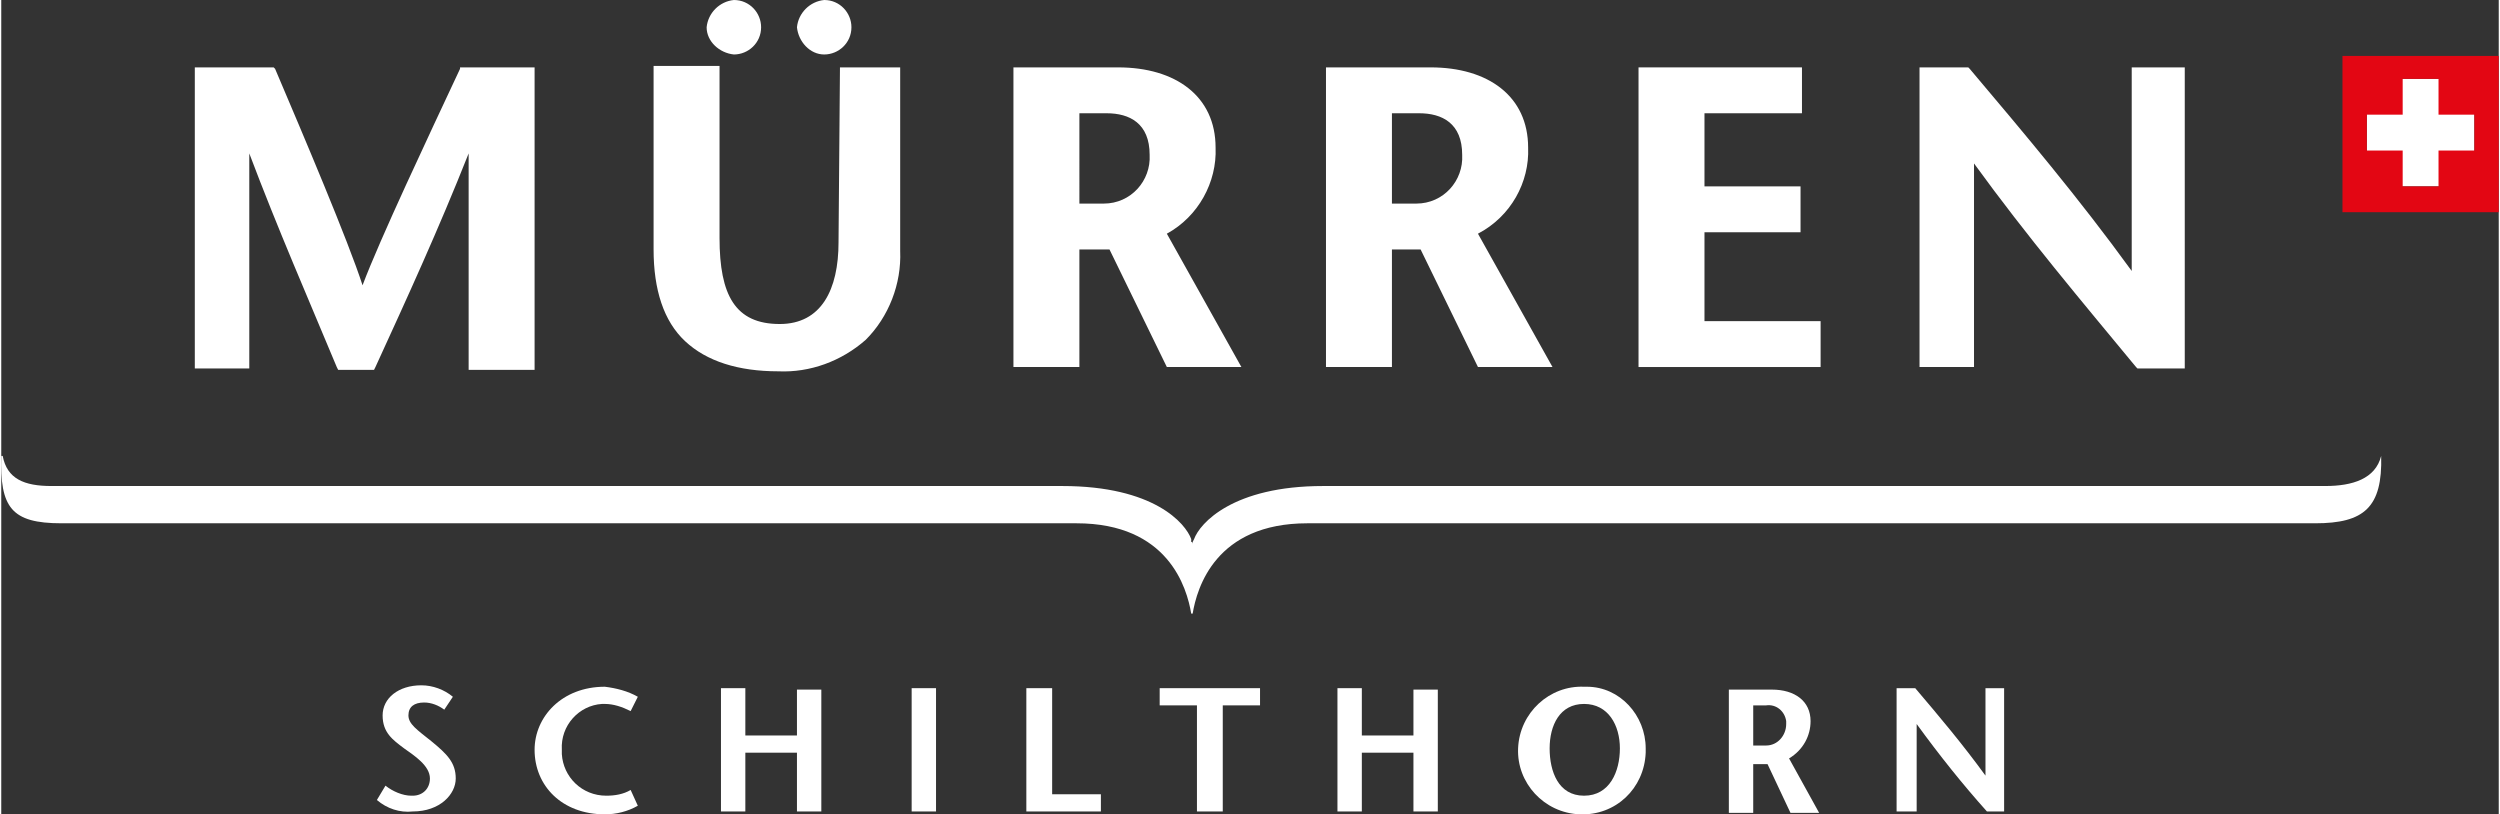
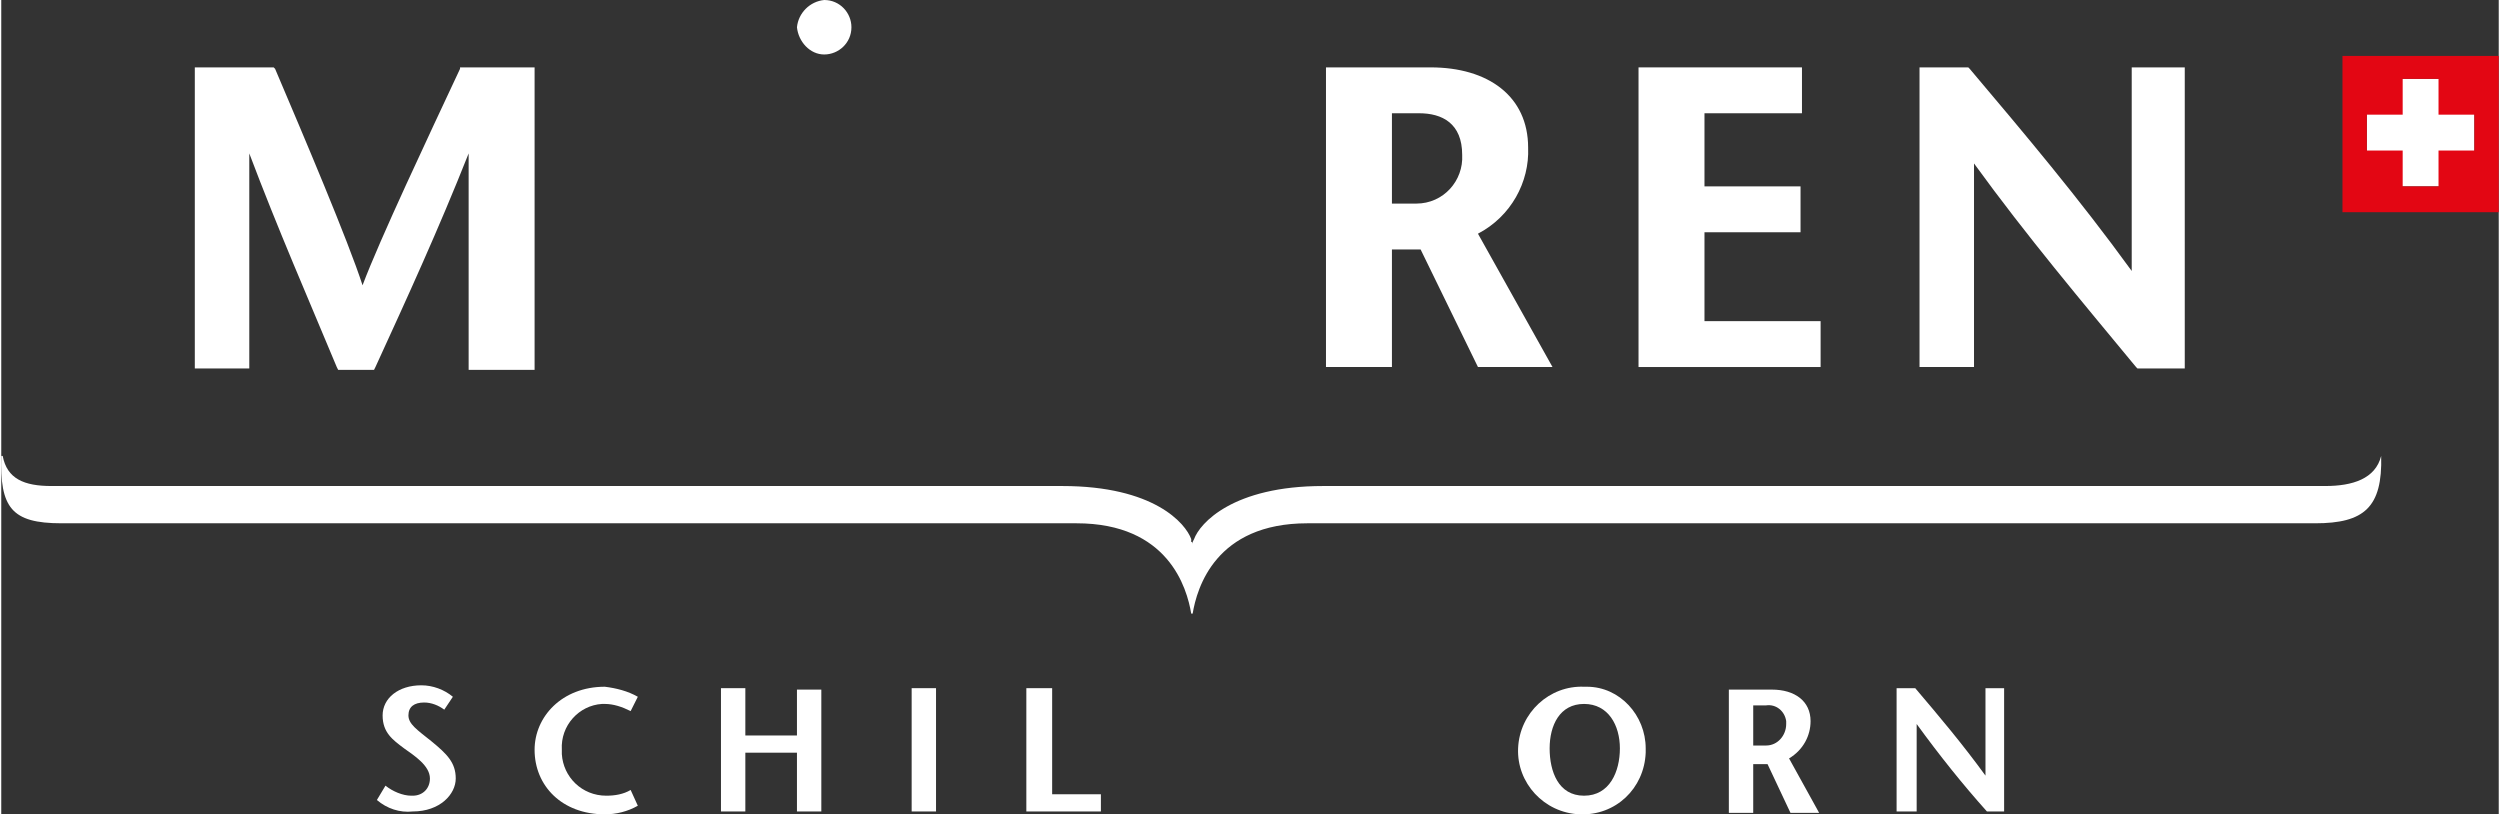
<svg xmlns="http://www.w3.org/2000/svg" version="1.1" id="Ebene_1" x="0px" y="0px" viewBox="0 0 174.2 56.8" style="enable-background:new 0 0 174.2 56.8;" xml:space="preserve" width="307" height="100">
  <rect x="0" y="0" width="174.2" height="56.8" fill="#333333" stroke="none" />
  <style type="text/css">
	.st0{fill:none;}
	.st1{fill:#FFFFFF;}
	.st2{fill:#E30613;}
</style>
  <g id="_Ebene_">
    <rect x="-41.9" y="-22.6" class="st0" width="258.1" height="102.1" />
  </g>
  <g id="_Ebene_2">
    <rect x="165" y="5.5" class="st1" width="7.5" height="7.5" />
    <path class="st2" d="M163.3,3.9v10.9h10.9V3.9H163.3z M172.5,10.5H170v2.5h-2.5v-2.5H165V8h2.5V5.5h2.5V8h2.5V10.5z" />
    <path class="st1" d="M166,31.8L166,31.8c-0.4,1.6-2,2.1-3.9,2.1H92.2c-6.3,0-8.6,2.6-9,3.7l-0.1,0.2L83.1,38l0,0   c0-0.1,0-0.2-0.1-0.2L83,37.6c-0.4-1.1-2.6-3.7-9-3.7H3.5c-1.9,0-3.1-0.5-3.4-2.1H0c-0.1,3.6,0.7,4.7,4.2,4.7H75   c6.4,0,7.7,4.5,8,6.3h0.1c0.3-1.8,1.6-6.3,8-6.3h70.3C164.8,36.5,166.1,35.4,166,31.8z" />
    <path class="st1" d="M32,4.8c-2.2,4.7-5.6,11.9-6.8,15.1c-1-3.1-4.1-10.4-6.1-15.1l-0.1-0.1h-5.5v21h3.8v-15   c2,5.3,4.1,10.1,6.1,14.9l0.1,0.2h2.5l0.1-0.2c2.2-4.8,4.4-9.6,6.5-14.9v15.1h4.6V4.7h-5.2L32,4.8z" />
    <path class="st1" d="M57.4,3.8c1,0,1.9-0.8,1.9-1.9c0-1-0.8-1.9-1.9-1.9c-1,0.1-1.8,0.9-1.9,1.9C55.6,2.9,56.4,3.8,57.4,3.8z" />
-     <path class="st1" d="M51.1,3.8c1,0,1.9-0.8,1.9-1.9c0-1-0.8-1.9-1.9-1.9c-1,0.1-1.8,0.9-1.9,1.9C49.2,2.9,50.1,3.7,51.1,3.8z" />
-     <path class="st1" d="M58.4,16.9c0,3.3-1.2,5.7-4.1,5.7c-3.1,0-4.2-2-4.2-6v-12h-4.6v12.8c0,2.8,0.7,5,2.2,6.4s3.7,2.1,6.5,2.1   c2.2,0.1,4.4-0.7,6.1-2.2c1.6-1.6,2.5-3.9,2.4-6.2V4.7h-4.2L58.4,16.9z" />
    <polygon class="st1" points="118.8,16.2 125.5,16.2 125.5,13 118.8,13 118.8,7.9 125.6,7.9 125.6,7.7 125.6,4.7 114.2,4.7    114.2,25.6 126.9,25.6 126.9,22.4 118.8,22.4  " />
    <path class="st1" d="M148.6,4.7v14.2c-3.7-5.1-7.5-9.6-11.3-14.1l-0.1-0.1h-3.4v20.9h3.8V11.4c3.7,5.1,7.5,9.6,11.3,14.2l0.1,0.1   h3.3V4.7H148.6z" />
-     <path class="st1" d="M84.7,10.3c0-3.6-2.8-5.6-6.8-5.6h-7.3v20.9h4.6v-8.2h2.1l4,8.2h5.2l-5.2-9.3C83.5,15.1,84.8,12.7,84.7,10.3z    M76.6,14.2h-1.4V7.9h1.9c1.6,0,3,0.7,3,2.9c0.1,1.8-1.3,3.4-3.2,3.4C76.8,14.2,76.7,14.2,76.6,14.2L76.6,14.2z" />
    <path class="st1" d="M106.5,10.3c0-3.6-2.8-5.6-6.8-5.6h-7.3v20.9H97v-8.2H99l4,8.2h5.2l-5.2-9.3C105.3,15.1,106.6,12.7,106.5,10.3   z M98.4,14.2H97V7.9h1.9c1.6,0,3,0.7,3,2.9c0.1,1.8-1.3,3.4-3.2,3.4C98.6,14.2,98.5,14.2,98.4,14.2z" />
    <path class="st1" d="M30,51.7c-1-0.8-1.6-1.2-1.6-1.8s0.4-0.9,1.1-0.9c0.5,0,1,0.2,1.4,0.5l0.6-0.9c-0.6-0.5-1.4-0.8-2.2-0.8   c-1.6,0-2.7,0.9-2.7,2.1s0.7,1.7,1.5,2.3c0.7,0.5,1.8,1.2,1.8,2.1c0,0.7-0.5,1.2-1.2,1.2c0,0-0.1,0-0.1,0c-0.6,0-1.3-0.3-1.8-0.7   l-0.6,1c0.7,0.6,1.6,0.9,2.5,0.8c1.9,0,3-1.2,3-2.3S31.1,52.6,30,51.7z" />
    <path class="st1" d="M42.1,49.1c0.6,0,1.2,0.2,1.8,0.5l0.5-1c-0.7-0.4-1.5-0.6-2.3-0.7c-3,0-4.9,2.1-4.9,4.4c0,2.5,1.9,4.5,4.9,4.5   c0.8,0,1.6-0.2,2.3-0.6l-0.5-1.1c-0.5,0.3-1.1,0.4-1.7,0.4c-1.7,0-3-1.3-3.1-2.9c0-0.1,0-0.2,0-0.3c-0.1-1.7,1.2-3.1,2.8-3.2   C41.9,49.1,42,49.1,42.1,49.1z" />
    <polygon class="st1" points="55.5,51.3 51.9,51.3 51.9,48 50.2,48 50.2,56.6 51.9,56.6 51.9,52.5 55.5,52.5 55.5,56.6 57.2,56.6    57.2,48.1 55.5,48.1  " />
    <rect x="63.5" y="48" class="st1" width="1.7" height="8.6" />
    <polygon class="st1" points="73.3,48 71.5,48 71.5,56.6 76.7,56.6 76.7,55.4 73.3,55.4  " />
-     <polygon class="st1" points="80.8,49.2 83.4,49.2 83.4,56.6 85.2,56.6 85.2,49.2 87.8,49.2 87.8,48 80.8,48  " />
-     <polygon class="st1" points="98.5,51.3 94.9,51.3 94.9,48 93.2,48 93.2,56.6 94.9,56.6 94.9,52.5 98.5,52.5 98.5,56.6 100.2,56.6    100.2,48.1 98.5,48.1  " />
    <path class="st1" d="M110.4,47.9c-2.4-0.1-4.5,1.8-4.6,4.3c-0.1,2.4,1.8,4.5,4.3,4.6s4.5-1.8,4.6-4.3c0-0.1,0-0.2,0-0.3   c0-2.3-1.8-4.3-4.1-4.3C110.5,47.9,110.4,47.9,110.4,47.9z M110.4,55.5c-1.8,0-2.4-1.7-2.4-3.3s0.7-3.1,2.4-3.1s2.5,1.5,2.5,3.1   S112.2,55.5,110.4,55.5z" />
    <path class="st1" d="M138.4,48v6.1l0,0c-1.6-2.2-3.2-4.1-4.9-6.1h-1.3v8.6h1.4v-6.1l0,0c1.6,2.2,3.2,4.2,4.9,6.1h1.2V48H138.4z" />
    <path class="st1" d="M126.2,50.3c0-1.4-1.1-2.2-2.7-2.2h-3v8.6h1.7v-3.4h1l1.6,3.4h2l-2.1-3.8C125.7,52.3,126.2,51.3,126.2,50.3z    M122.9,52h-0.7v-2.8h0.9c0.7-0.1,1.3,0.4,1.4,1.1c0,0.1,0,0.2,0,0.2c0,0.8-0.6,1.5-1.4,1.5C123,52,122.9,52,122.9,52L122.9,52z" />
  </g>
</svg>